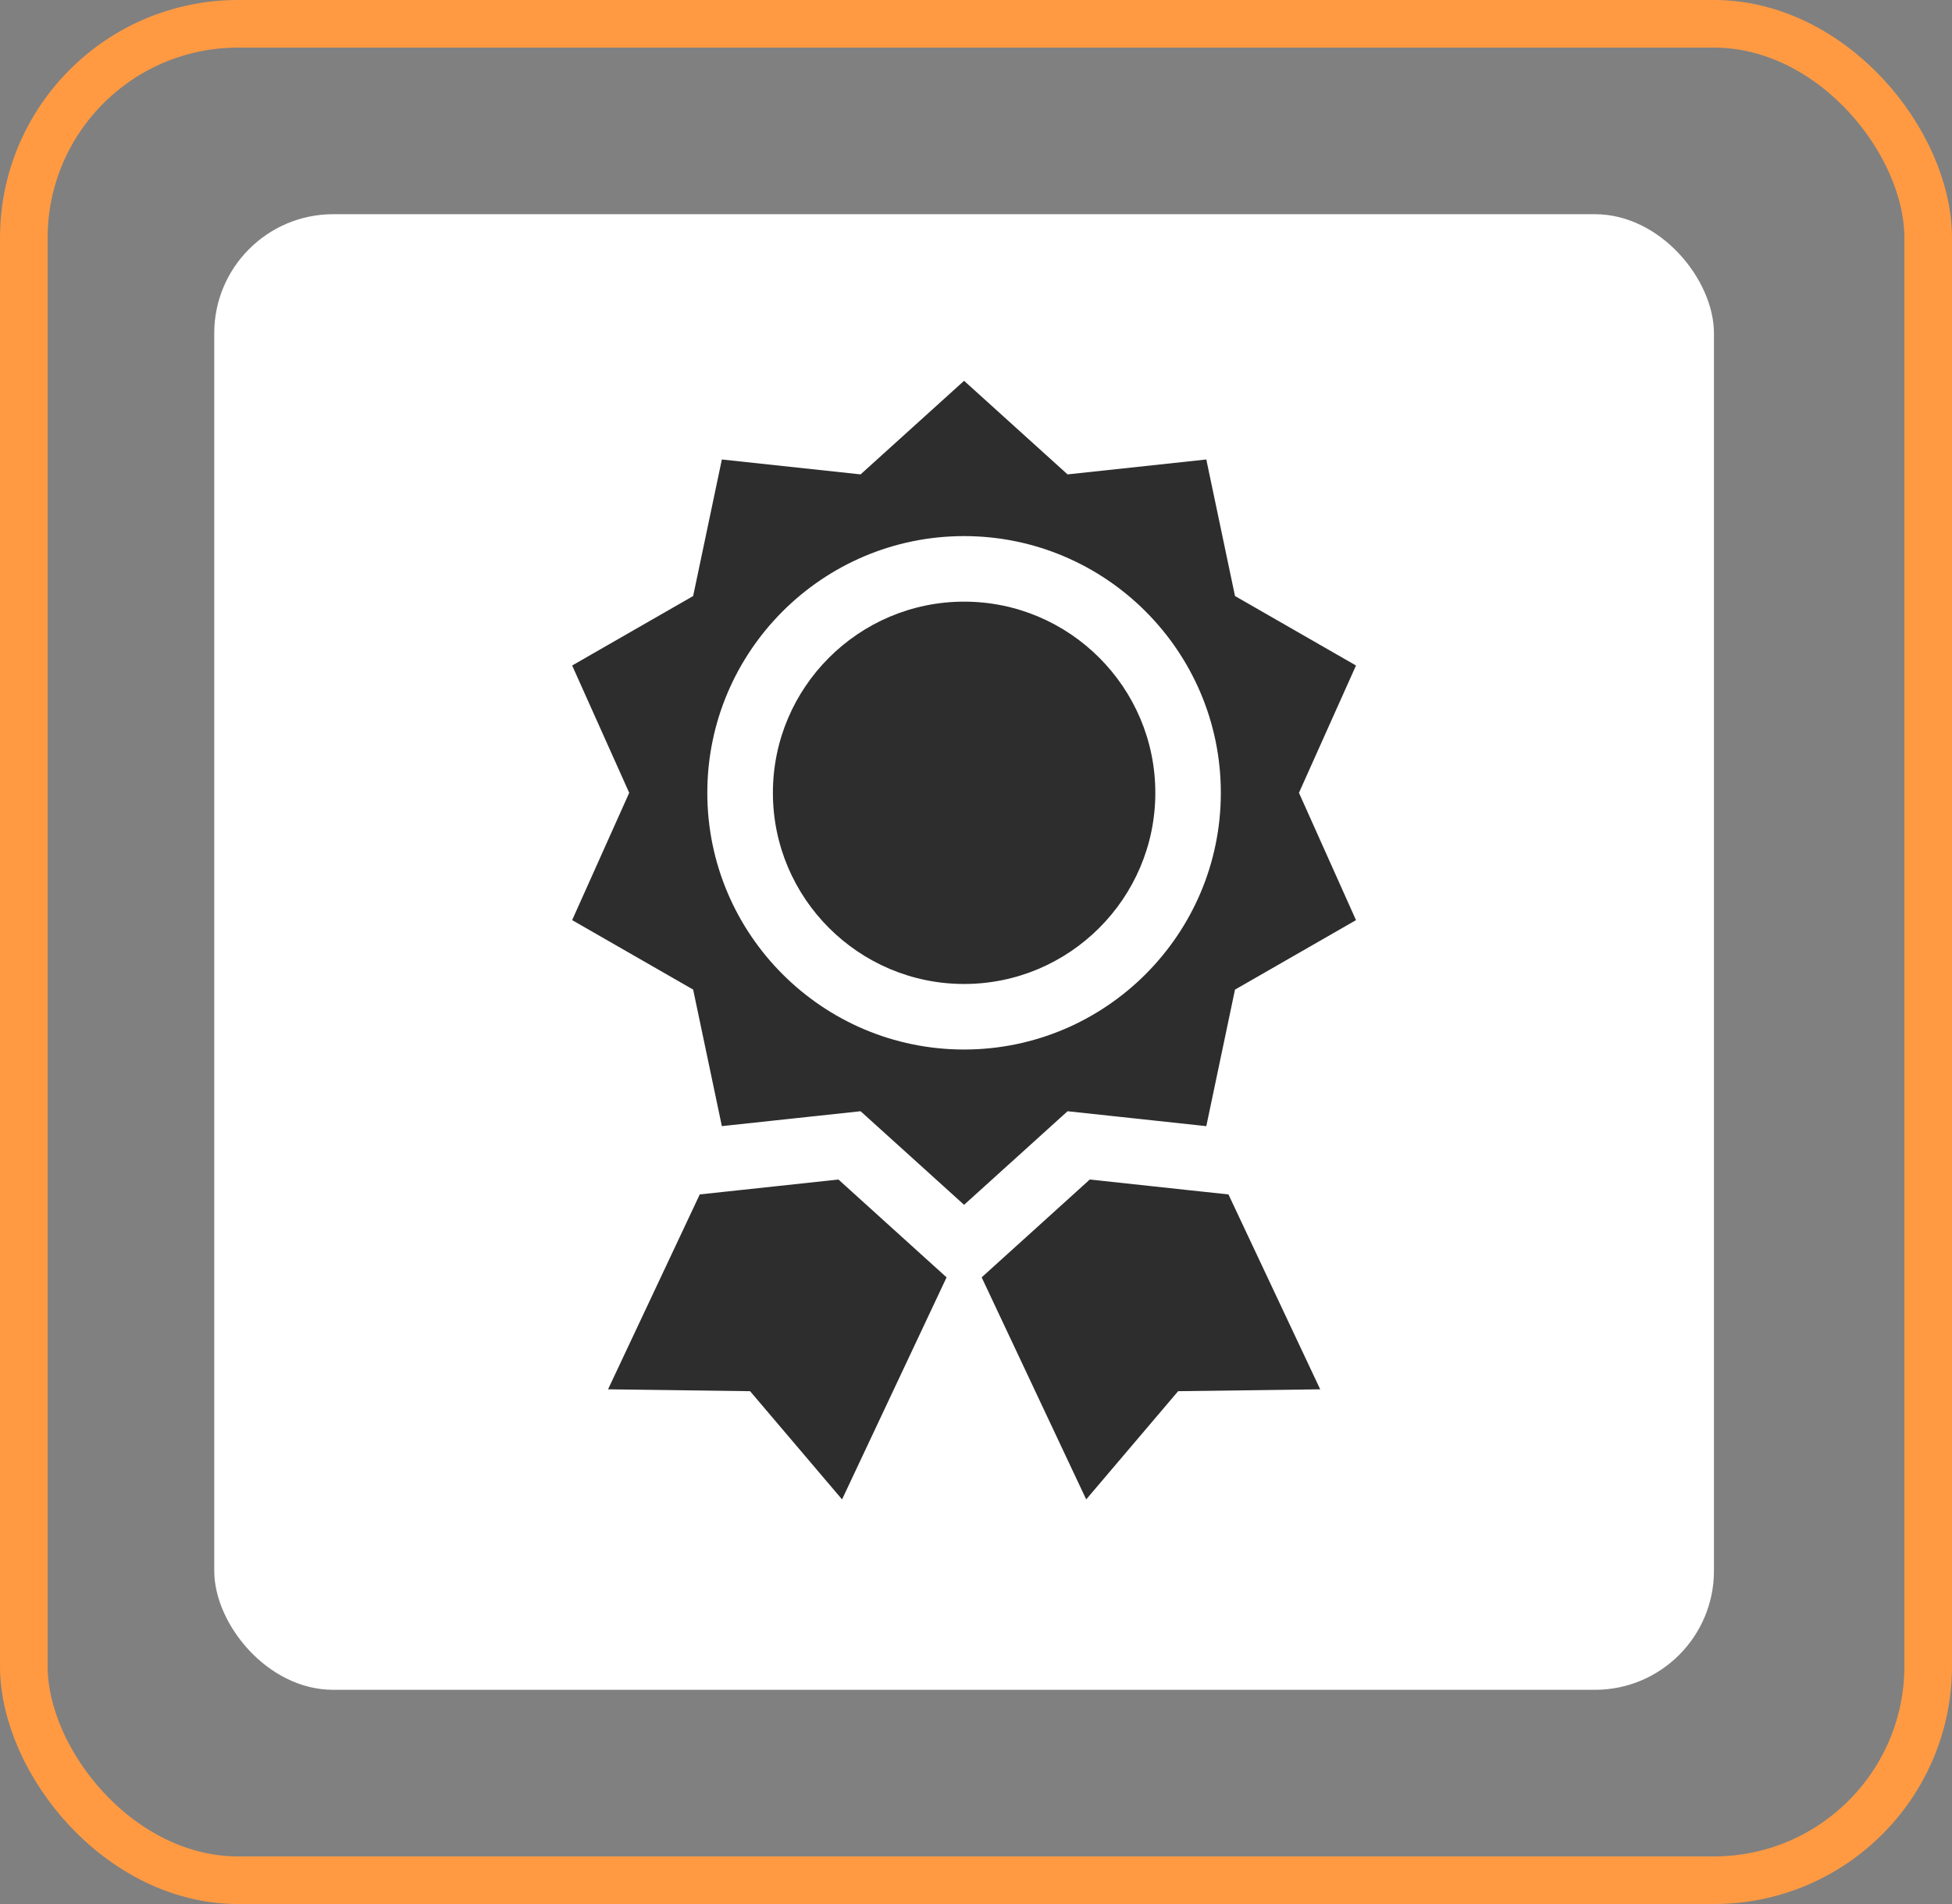
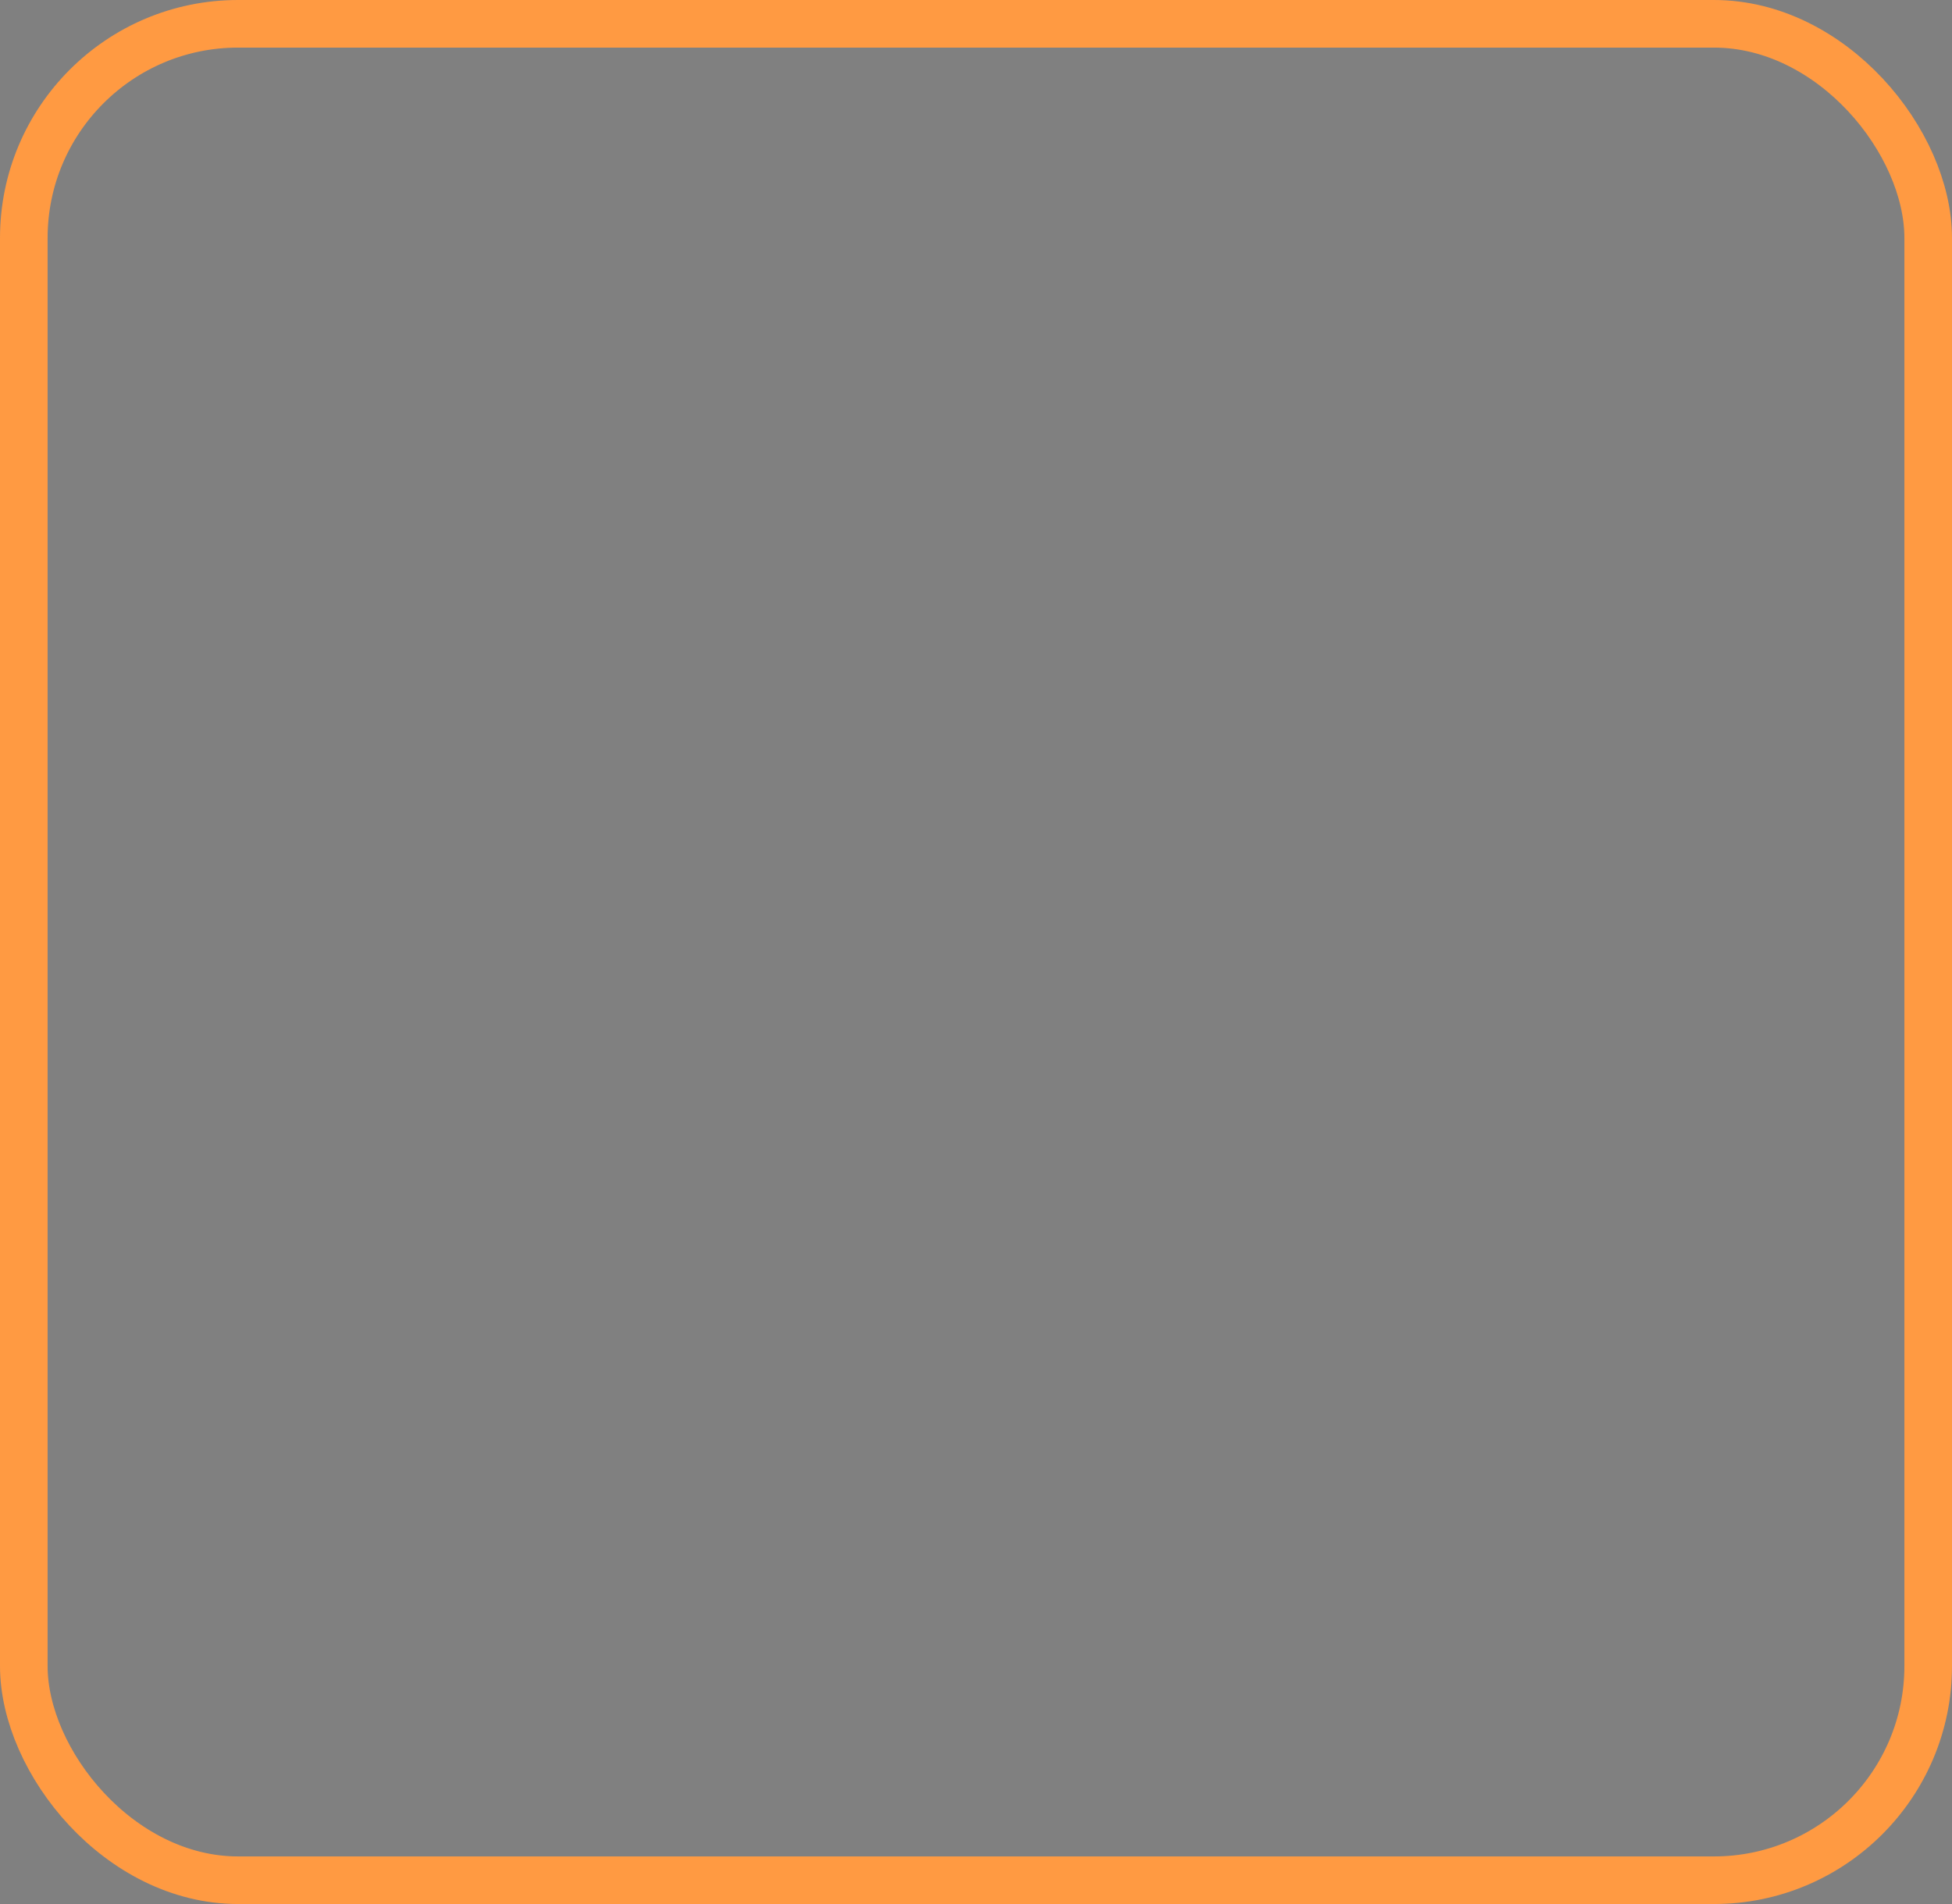
<svg xmlns="http://www.w3.org/2000/svg" width="82" height="80" viewBox="0 0 82 80" fill="none">
  <rect x="0" y="0" width="82" height="80" fill="#808080" stroke="none" />
  <rect x="1" y="1" width="80" height="78" rx="9" stroke="#FF9A42" stroke-width="2" />
-   <rect x="9" y="9" width="63" height="62" rx="5" fill="white" />
-   <path d="M40.501 25.279C36.072 25.279 32.468 28.882 32.468 33.311C32.468 37.74 36.072 41.343 40.501 41.343C44.929 41.343 48.533 37.74 48.533 33.311C48.533 28.882 44.929 25.279 40.501 25.279ZM38.696 52.704L38.653 52.665L37.63 51.739L35.221 49.559L32.602 49.841L31 50.013L30.62 50.054L29.396 50.185L25.543 58.374L31.51 58.453L35.373 63L39.764 53.67L38.696 52.704ZM51.605 50.185L50.382 50.054L50.002 50.014L48.399 49.841L45.78 49.559L43.372 51.739L42.348 52.665L42.305 52.704L41.238 53.67L45.629 63L49.491 58.453L55.459 58.374L51.605 50.185Z" fill="#2D2D2D" />
-   <path d="M54.567 33.311L56.963 27.962L51.88 25.043L50.675 19.306L44.846 19.932L40.499 16L36.152 19.932L30.324 19.306L29.118 25.043L24.035 27.962L26.432 33.311L24.035 38.66L29.118 41.579L30.324 47.316L30.768 47.268L32.371 47.096L33.974 46.924L34.404 46.878H34.404L36.152 46.69L37.467 47.879L38.854 49.133L39.286 49.525L39.921 50.099L40.499 50.622L41.078 50.099L41.713 49.525L42.145 49.133L43.224 48.159L43.224 48.158L44.846 46.69L47.679 46.994H47.68L47.968 47.025L48.627 47.096H48.628L50.231 47.269L50.675 47.316L51.88 41.58L56.963 38.661L54.567 33.311ZM40.499 44.097C34.552 44.097 29.713 39.259 29.713 33.311C29.713 27.364 34.552 22.525 40.499 22.525C46.446 22.525 51.285 27.364 51.285 33.311C51.285 39.259 46.446 44.097 40.499 44.097Z" fill="#2D2D2D" />
</svg>